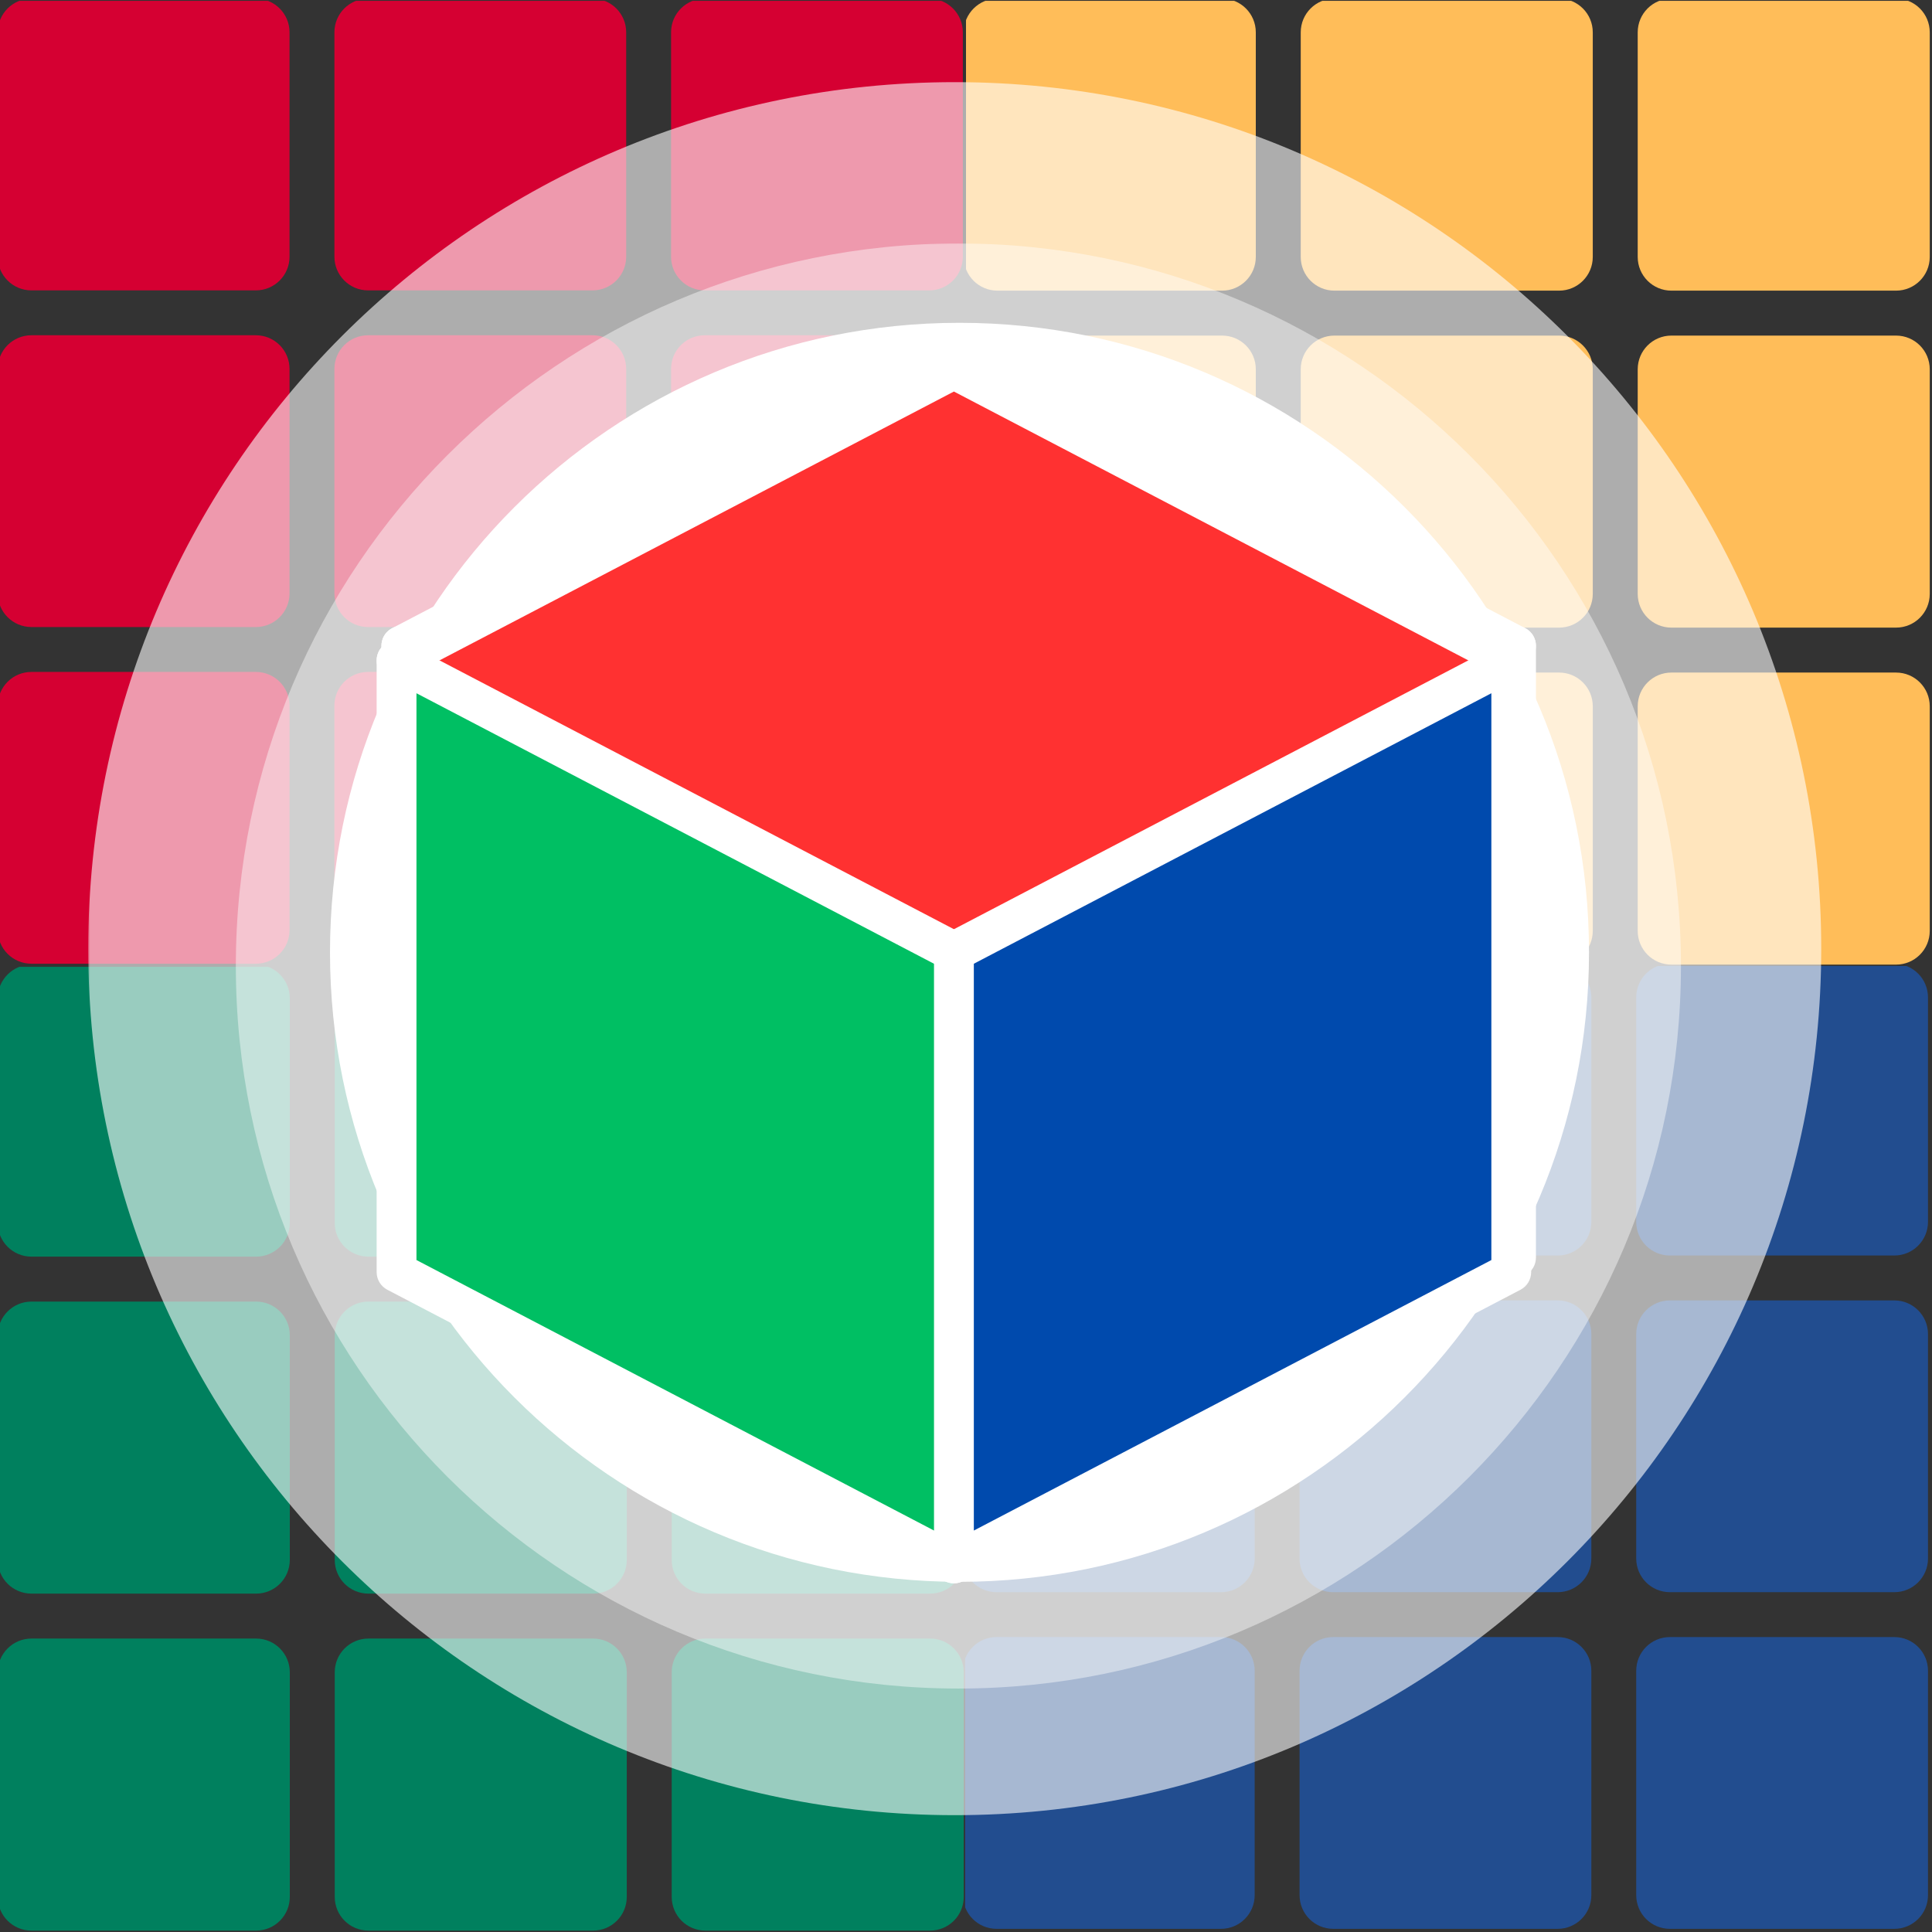
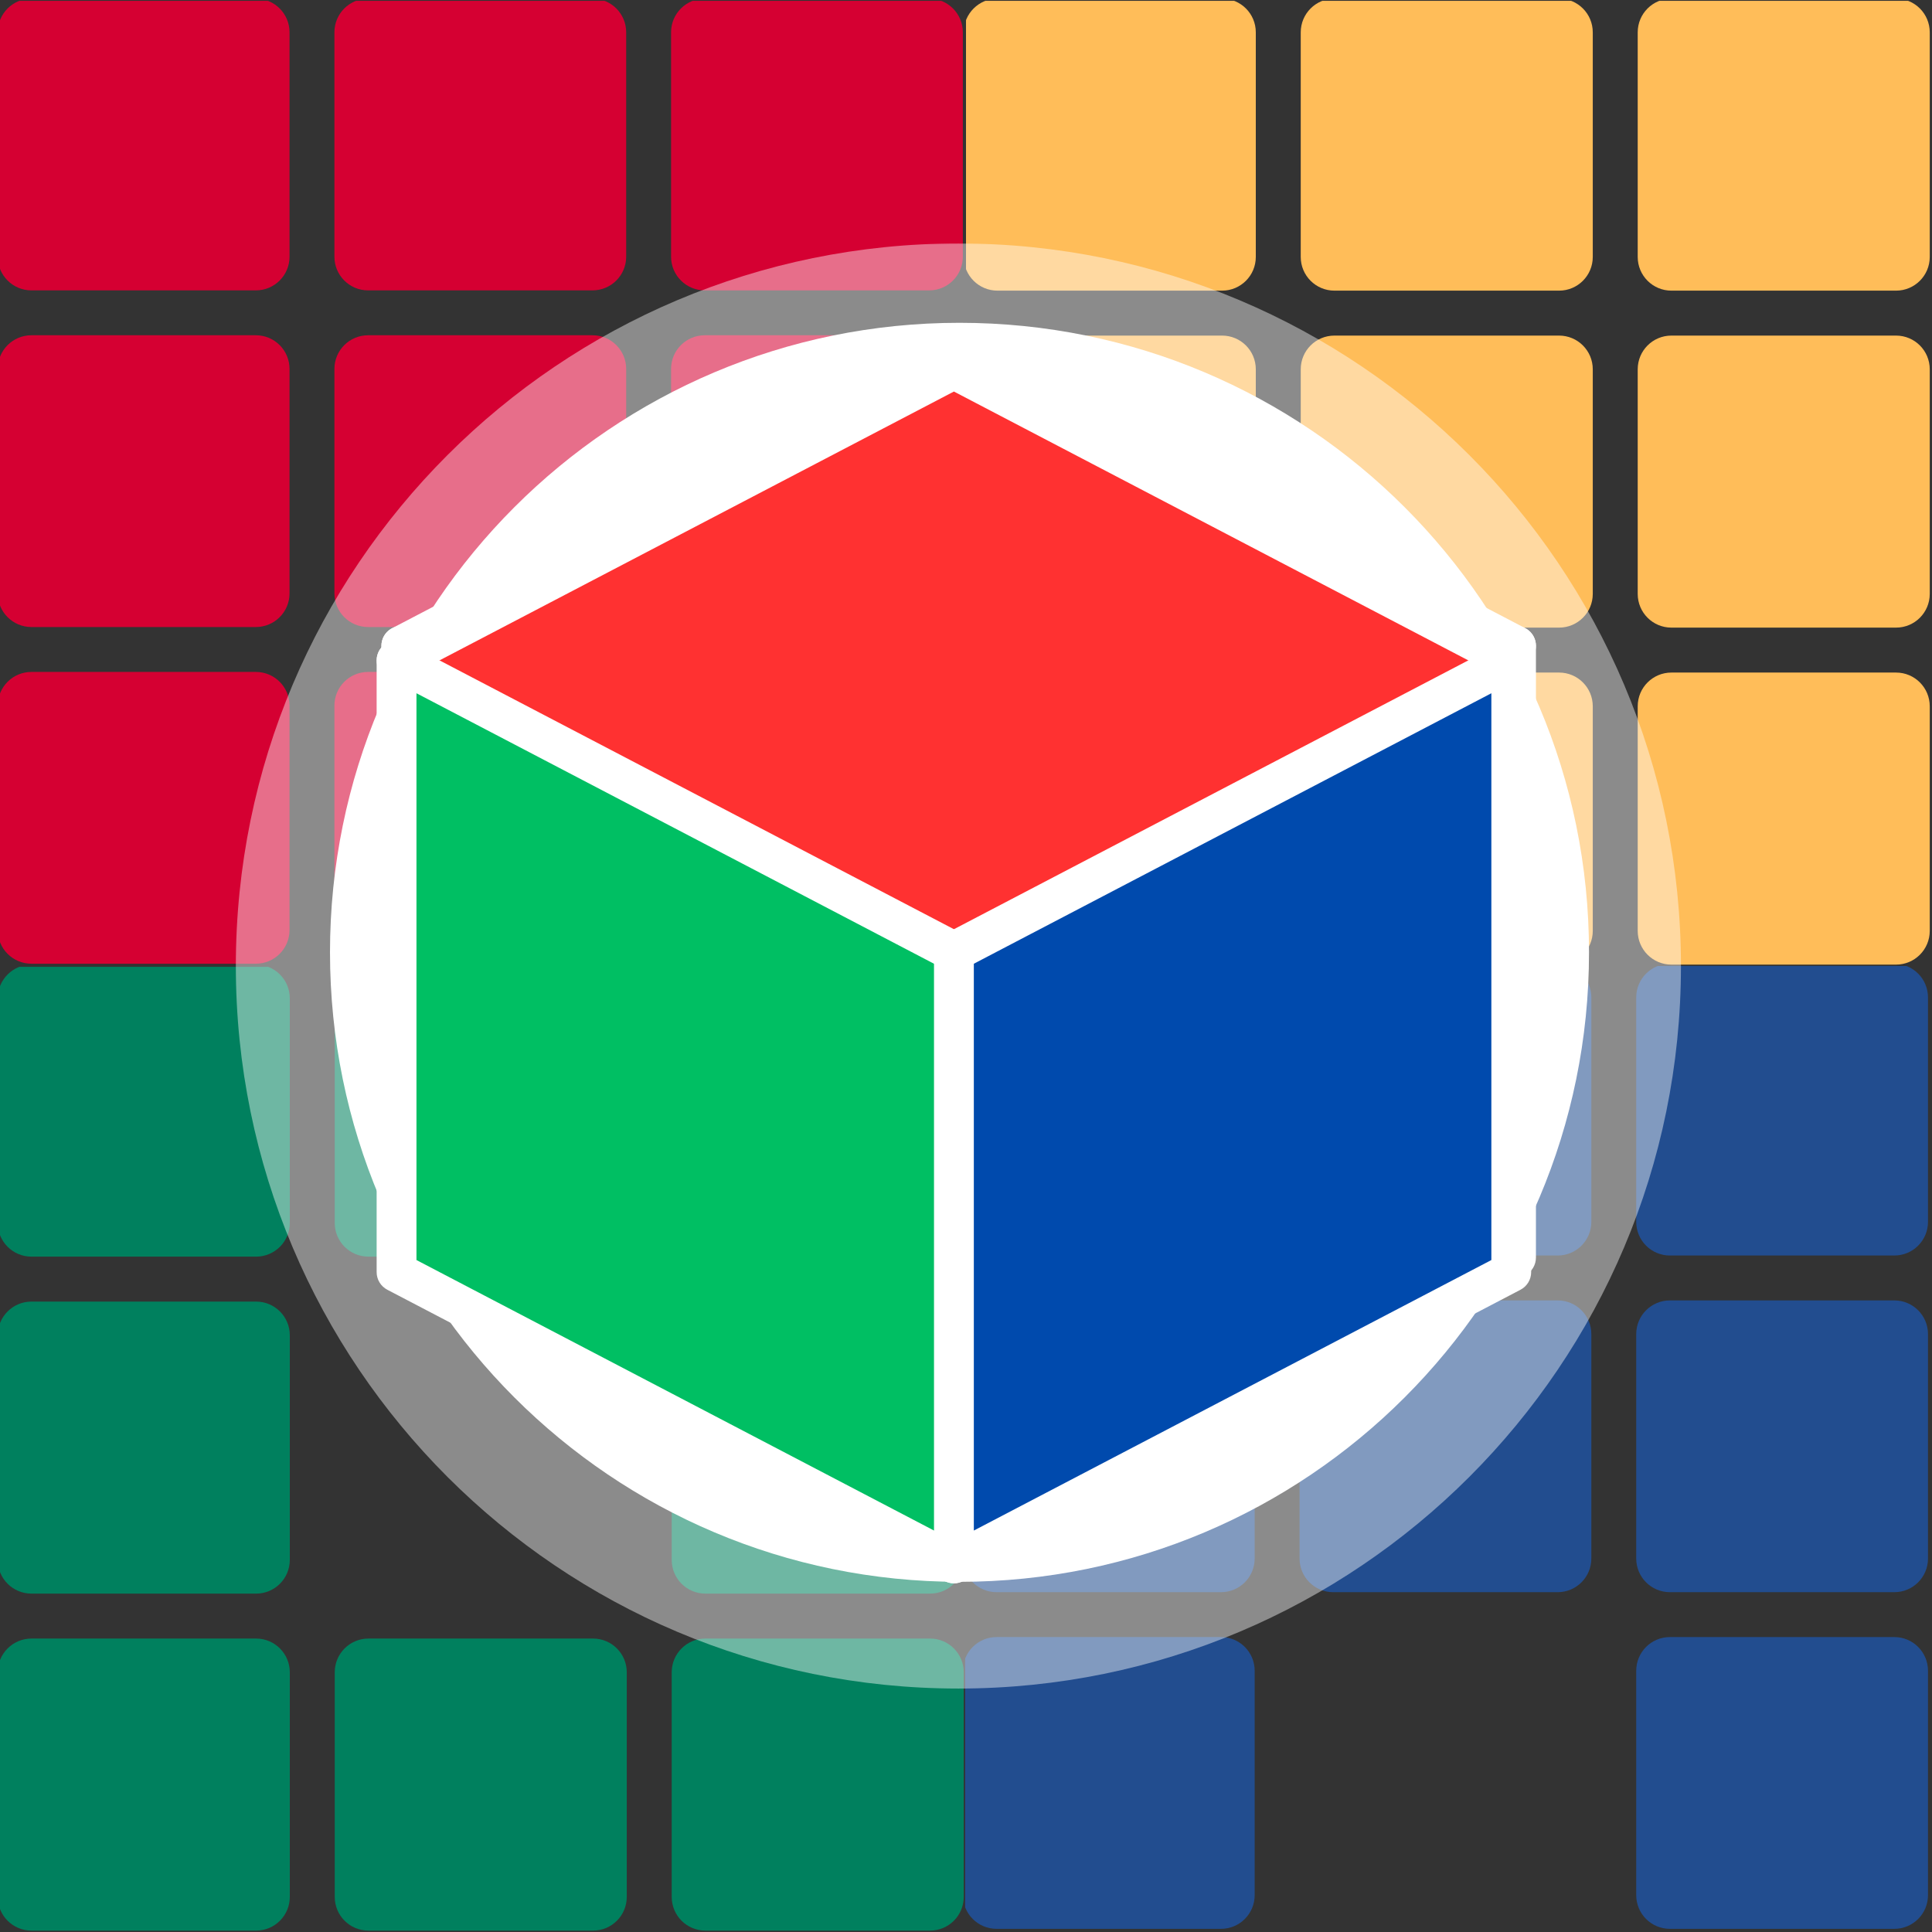
<svg xmlns="http://www.w3.org/2000/svg" width="500" zoomAndPan="magnify" viewBox="0 0 375 375" height="500" preserveAspectRatio="xMidYMid meet" version="1.2">
  <rect x="0" y="0" width="375" height="375" fill="#333333" stroke="none" />
  <defs>
    <clipPath id="b769a85207">
      <path d="M 0 0.164 L 57 0.164 L 57 57 L 0 57 Z M 0 0.164 " />
    </clipPath>
    <clipPath id="782ca58463">
      <path d="M 0 130 L 57 130 L 57 187.664 L 0 187.664 Z M 0 130 " />
    </clipPath>
    <clipPath id="56ab510cca">
      <path d="M 64 0.164 L 122 0.164 L 122 57 L 64 57 Z M 64 0.164 " />
    </clipPath>
    <clipPath id="03c2b3750f">
      <path d="M 64 130 L 122 130 L 122 187.664 L 64 187.664 Z M 64 130 " />
    </clipPath>
    <clipPath id="49d3a9efe2">
      <path d="M 130 0.164 L 187 0.164 L 187 57 L 130 57 Z M 130 0.164 " />
    </clipPath>
    <clipPath id="7cf360b70d">
      <path d="M 130 130 L 187 130 L 187 187.664 L 130 187.664 Z M 130 130 " />
    </clipPath>
    <clipPath id="2c8ed47461">
      <path d="M 0 187.664 L 57 187.664 L 57 244 L 0 244 Z M 0 187.664 " />
    </clipPath>
    <clipPath id="1e549829de">
      <path d="M 64 187.664 L 122 187.664 L 122 244 L 64 244 Z M 64 187.664 " />
    </clipPath>
    <clipPath id="b4864e570a">
      <path d="M 130 187.664 L 187.5 187.664 L 187.5 244 L 130 244 Z M 130 187.664 " />
    </clipPath>
    <clipPath id="2e4a0e9862">
      <path d="M 130 252 L 187.5 252 L 187.5 310 L 130 310 Z M 130 252 " />
    </clipPath>
    <clipPath id="ee480f5fd3">
      <path d="M 130 318 L 187.5 318 L 187.5 375 L 130 375 Z M 130 318 " />
    </clipPath>
    <clipPath id="73107cd7d0">
-       <path d="M 187.336 187.5 L 244 187.5 L 244 244 L 187.336 244 Z M 187.336 187.5 " />
-     </clipPath>
+       </clipPath>
    <clipPath id="f695a1244e">
      <path d="M 187.336 252 L 244 252 L 244 310 L 187.336 310 Z M 187.336 252 " />
    </clipPath>
    <clipPath id="8b5fac7eed">
      <path d="M 187.336 317 L 244 317 L 244 375 L 187.336 375 Z M 187.336 317 " />
    </clipPath>
    <clipPath id="bb981ba191">
      <path d="M 252 187.5 L 309 187.5 L 309 244 L 252 244 Z M 252 187.5 " />
    </clipPath>
    <clipPath id="762dc56841">
      <path d="M 317 187.5 L 374.836 187.5 L 374.836 244 L 317 244 Z M 317 187.5 " />
    </clipPath>
    <clipPath id="a7e62157a5">
      <path d="M 317 252 L 374.836 252 L 374.836 310 L 317 310 Z M 317 252 " />
    </clipPath>
    <clipPath id="59960f0941">
      <path d="M 317 317 L 374.836 317 L 374.836 375 L 317 375 Z M 317 317 " />
    </clipPath>
    <clipPath id="0629bdcfa5">
      <path d="M 187.5 0.164 L 244 0.164 L 244 57 L 187.5 57 Z M 187.5 0.164 " />
    </clipPath>
    <clipPath id="b256b4a196">
      <path d="M 187.5 65 L 244 65 L 244 122 L 187.5 122 Z M 187.5 65 " />
    </clipPath>
    <clipPath id="a2dd18ab36">
      <path d="M 187.5 130 L 244 130 L 244 187.664 L 187.5 187.664 Z M 187.5 130 " />
    </clipPath>
    <clipPath id="dbe9d85524">
      <path d="M 252 0.164 L 310 0.164 L 310 57 L 252 57 Z M 252 0.164 " />
    </clipPath>
    <clipPath id="d284f6b442">
      <path d="M 252 130 L 310 130 L 310 187.664 L 252 187.664 Z M 252 130 " />
    </clipPath>
    <clipPath id="c0c7fb1c89">
      <path d="M 317 0.164 L 375 0.164 L 375 57 L 317 57 Z M 317 0.164 " />
    </clipPath>
    <clipPath id="df953ab984">
      <path d="M 317 130 L 375 130 L 375 187.664 L 317 187.664 Z M 317 130 " />
    </clipPath>
    <filter x="0%" y="0%" width="100%" filterUnits="objectBoundingBox" id="59fdbbc646" height="100%">
      <feColorMatrix values="0 0 0 0 1 0 0 0 0 1 0 0 0 0 1 0 0 0 1 0" type="matrix" in="SourceGraphic" />
    </filter>
    <clipPath id="1a21d36e67">
      <path d="M 0.125 0.945 L 336.5 0.945 L 336.5 337.324 L 0.125 337.324 Z M 0.125 0.945 " />
    </clipPath>
    <clipPath id="fadd0a0d5a">
      <path d="M 168.312 0.945 C 75.426 0.945 0.125 76.246 0.125 169.137 C 0.125 262.023 75.426 337.324 168.312 337.324 C 261.199 337.324 336.5 262.023 336.5 169.137 C 336.5 76.246 261.199 0.945 168.312 0.945 Z M 168.312 0.945 " />
    </clipPath>
    <clipPath id="9f69654f4e">
      <rect x="0" width="337" y="0" height="338" />
    </clipPath>
    <clipPath id="fdf916e653">
      <path d="M 0.777 0.254 L 281.27 0.254 L 281.27 280.746 L 0.777 280.746 Z M 0.777 0.254 " />
    </clipPath>
    <clipPath id="c1341d7372">
      <path d="M 141.023 0.254 C 63.566 0.254 0.777 63.043 0.777 140.5 C 0.777 217.957 63.566 280.746 141.023 280.746 C 218.48 280.746 281.27 217.957 281.27 140.5 C 281.27 63.043 218.48 0.254 141.023 0.254 Z M 141.023 0.254 " />
    </clipPath>
    <clipPath id="e03c63e340">
      <rect x="0" width="282" y="0" height="281" />
    </clipPath>
    <clipPath id="c73bcde683">
      <path d="M 64.051 62.656 L 308.426 62.656 L 308.426 307.031 L 64.051 307.031 Z M 64.051 62.656 " />
    </clipPath>
    <clipPath id="beca6cddb5">
      <path d="M 186.238 62.656 C 118.758 62.656 64.051 117.363 64.051 184.844 C 64.051 252.328 118.758 307.031 186.238 307.031 C 253.723 307.031 308.426 252.328 308.426 184.844 C 308.426 117.363 253.723 62.656 186.238 62.656 Z M 186.238 62.656 " />
    </clipPath>
    <clipPath id="22da00f2fc">
      <path d="M 74 64.668 L 299 64.668 L 299 130 L 74 130 Z M 74 64.668 " />
    </clipPath>
    <clipPath id="1b4ba85c8c">
      <path d="M 74 121 L 190 121 L 190 304.668 L 74 304.668 Z M 74 121 " />
    </clipPath>
    <clipPath id="bd721ad155">
      <path d="M 182 121 L 299 121 L 299 304.668 L 182 304.668 Z M 182 121 " />
    </clipPath>
    <clipPath id="fc146efa63">
      <path d="M 73 67.488 L 298 67.488 L 298 133 L 73 133 Z M 73 67.488 " />
    </clipPath>
    <clipPath id="b9e0675ab1">
      <path d="M 73 124 L 190 124 L 190 307.488 L 73 307.488 Z M 73 124 " />
    </clipPath>
    <clipPath id="dc35813f84">
      <path d="M 181 124 L 298 124 L 298 307.488 L 181 307.488 Z M 181 124 " />
    </clipPath>
  </defs>
  <g id="0b731dd950">
    <g clip-rule="nonzero" clip-path="url(#b769a85207)">
      <path style=" stroke:none;fill-rule:evenodd;fill:#d50032;fill-opacity:1;" d="M 6.098 -0.27 C 2.488 -0.27 -0.438 2.656 -0.438 6.266 L -0.438 49.828 C -0.438 53.438 2.488 56.363 6.098 56.363 L 49.664 56.363 C 53.273 56.363 56.199 53.438 56.199 49.828 L 56.199 6.266 C 56.199 2.656 53.273 -0.27 49.664 -0.27 Z M 6.098 -0.27 " />
    </g>
    <path style=" stroke:none;fill-rule:evenodd;fill:#d50032;fill-opacity:1;" d="M 6.098 65.074 C 2.488 65.074 -0.438 68 -0.438 71.609 L -0.438 115.172 C -0.438 118.781 2.488 121.707 6.098 121.707 L 49.664 121.707 C 53.273 121.707 56.199 118.781 56.199 115.172 L 56.199 71.609 C 56.199 68 53.273 65.074 49.664 65.074 Z M 6.098 65.074 " />
    <g clip-rule="nonzero" clip-path="url(#782ca58463)">
      <path style=" stroke:none;fill-rule:evenodd;fill:#d50032;fill-opacity:1;" d="M 6.098 130.422 C 2.488 130.422 -0.438 133.348 -0.438 136.953 L -0.438 180.52 C -0.438 184.129 2.488 187.055 6.098 187.055 L 49.664 187.055 C 53.273 187.055 56.199 184.129 56.199 180.52 L 56.199 136.953 C 56.199 133.348 53.273 130.422 49.664 130.422 Z M 6.098 130.422 " />
    </g>
    <g clip-rule="nonzero" clip-path="url(#56ab510cca)">
      <path style=" stroke:none;fill-rule:evenodd;fill:#d50032;fill-opacity:1;" d="M 71.445 -0.27 C 67.836 -0.27 64.91 2.656 64.91 6.266 L 64.91 49.828 C 64.91 53.438 67.836 56.363 71.445 56.363 L 115.008 56.363 C 118.617 56.363 121.543 53.438 121.543 49.828 L 121.543 6.266 C 121.543 2.656 118.617 -0.27 115.008 -0.27 Z M 71.445 -0.27 " />
    </g>
    <path style=" stroke:none;fill-rule:evenodd;fill:#d50032;fill-opacity:1;" d="M 71.445 65.074 C 67.836 65.074 64.91 68 64.91 71.609 L 64.91 115.172 C 64.91 118.781 67.836 121.707 71.445 121.707 L 115.008 121.707 C 118.617 121.707 121.543 118.781 121.543 115.172 L 121.543 71.609 C 121.543 68 118.617 65.074 115.008 65.074 Z M 71.445 65.074 " />
    <g clip-rule="nonzero" clip-path="url(#03c2b3750f)">
      <path style=" stroke:none;fill-rule:evenodd;fill:#d50032;fill-opacity:1;" d="M 71.445 130.422 C 67.836 130.422 64.91 133.348 64.91 136.953 L 64.91 180.52 C 64.91 184.129 67.836 187.055 71.445 187.055 L 115.008 187.055 C 118.617 187.055 121.543 184.129 121.543 180.52 L 121.543 136.953 C 121.543 133.348 118.617 130.422 115.008 130.422 Z M 71.445 130.422 " />
    </g>
    <g clip-rule="nonzero" clip-path="url(#49d3a9efe2)">
      <path style=" stroke:none;fill-rule:evenodd;fill:#d50032;fill-opacity:1;" d="M 136.789 -0.27 C 133.18 -0.27 130.254 2.656 130.254 6.266 L 130.254 49.828 C 130.254 53.438 133.18 56.363 136.789 56.363 L 180.355 56.363 C 183.961 56.363 186.887 53.438 186.887 49.828 L 186.887 6.266 C 186.887 2.656 183.961 -0.27 180.355 -0.27 Z M 136.789 -0.27 " />
    </g>
    <path style=" stroke:none;fill-rule:evenodd;fill:#d50032;fill-opacity:1;" d="M 136.789 65.074 C 133.18 65.074 130.254 68 130.254 71.609 L 130.254 115.172 C 130.254 118.781 133.18 121.707 136.789 121.707 L 180.355 121.707 C 183.961 121.707 186.887 118.781 186.887 115.172 L 186.887 71.609 C 186.887 68 183.961 65.074 180.355 65.074 Z M 136.789 65.074 " />
    <g clip-rule="nonzero" clip-path="url(#7cf360b70d)">
      <path style=" stroke:none;fill-rule:evenodd;fill:#d50032;fill-opacity:1;" d="M 136.789 130.422 C 133.18 130.422 130.254 133.348 130.254 136.953 L 130.254 180.52 C 130.254 184.129 133.18 187.055 136.789 187.055 L 180.355 187.055 C 183.961 187.055 186.887 184.129 186.887 180.52 L 186.887 136.953 C 186.887 133.348 183.961 130.422 180.355 130.422 Z M 136.789 130.422 " />
    </g>
    <g clip-rule="nonzero" clip-path="url(#2c8ed47461)">
      <path style=" stroke:none;fill-rule:evenodd;fill:#00805e;fill-opacity:1;" d="M 6.105 187.23 C 2.492 187.23 -0.438 190.156 -0.438 193.77 L -0.438 237.375 C -0.438 240.988 2.492 243.914 6.105 243.914 L 49.711 243.914 C 53.32 243.914 56.25 240.988 56.25 237.375 L 56.25 193.77 C 56.25 190.156 53.32 187.23 49.711 187.23 Z M 6.105 187.23 " />
    </g>
    <path style=" stroke:none;fill-rule:evenodd;fill:#00805e;fill-opacity:1;" d="M 6.105 252.637 C 2.492 252.637 -0.438 255.562 -0.438 259.176 L -0.438 302.781 C -0.438 306.395 2.492 309.32 6.105 309.32 L 49.711 309.32 C 53.32 309.32 56.25 306.395 56.25 302.781 L 56.25 259.176 C 56.25 255.562 53.32 252.637 49.711 252.637 Z M 6.105 252.637 " />
    <path style=" stroke:none;fill-rule:evenodd;fill:#00805e;fill-opacity:1;" d="M 6.105 318.043 C 2.492 318.043 -0.438 320.973 -0.438 324.582 L -0.438 368.188 C -0.438 371.801 2.492 374.73 6.105 374.73 L 49.711 374.73 C 53.32 374.73 56.25 371.801 56.25 368.188 L 56.25 324.582 C 56.25 320.973 53.32 318.043 49.711 318.043 Z M 6.105 318.043 " />
    <g clip-rule="nonzero" clip-path="url(#1e549829de)">
      <path style=" stroke:none;fill-rule:evenodd;fill:#00805e;fill-opacity:1;" d="M 71.512 187.23 C 67.898 187.23 64.973 190.156 64.973 193.77 L 64.973 237.375 C 64.973 240.988 67.898 243.914 71.512 243.914 L 115.117 243.914 C 118.727 243.914 121.656 240.988 121.656 237.375 L 121.656 193.77 C 121.656 190.156 118.727 187.23 115.117 187.23 Z M 71.512 187.23 " />
    </g>
-     <path style=" stroke:none;fill-rule:evenodd;fill:#00805e;fill-opacity:1;" d="M 71.512 252.637 C 67.898 252.637 64.973 255.562 64.973 259.176 L 64.973 302.781 C 64.973 306.395 67.898 309.32 71.512 309.32 L 115.117 309.32 C 118.727 309.32 121.656 306.395 121.656 302.781 L 121.656 259.176 C 121.656 255.562 118.727 252.637 115.117 252.637 Z M 71.512 252.637 " />
    <path style=" stroke:none;fill-rule:evenodd;fill:#00805e;fill-opacity:1;" d="M 71.512 318.043 C 67.898 318.043 64.973 320.973 64.973 324.582 L 64.973 368.188 C 64.973 371.801 67.898 374.73 71.512 374.73 L 115.117 374.73 C 118.727 374.73 121.656 371.801 121.656 368.188 L 121.656 324.582 C 121.656 320.973 118.727 318.043 115.117 318.043 Z M 71.512 318.043 " />
    <g clip-rule="nonzero" clip-path="url(#b4864e570a)">
      <path style=" stroke:none;fill-rule:evenodd;fill:#00805e;fill-opacity:1;" d="M 136.918 187.23 C 133.305 187.23 130.379 190.156 130.379 193.77 L 130.379 237.375 C 130.379 240.988 133.305 243.914 136.918 243.914 L 180.523 243.914 C 184.137 243.914 187.062 240.988 187.062 237.375 L 187.062 193.77 C 187.062 190.156 184.137 187.23 180.523 187.23 Z M 136.918 187.23 " />
    </g>
    <g clip-rule="nonzero" clip-path="url(#2e4a0e9862)">
      <path style=" stroke:none;fill-rule:evenodd;fill:#00805e;fill-opacity:1;" d="M 136.918 252.637 C 133.305 252.637 130.379 255.562 130.379 259.176 L 130.379 302.781 C 130.379 306.395 133.305 309.32 136.918 309.32 L 180.523 309.32 C 184.137 309.32 187.062 306.395 187.062 302.781 L 187.062 259.176 C 187.062 255.562 184.137 252.637 180.523 252.637 Z M 136.918 252.637 " />
    </g>
    <g clip-rule="nonzero" clip-path="url(#ee480f5fd3)">
      <path style=" stroke:none;fill-rule:evenodd;fill:#00805e;fill-opacity:1;" d="M 136.918 318.043 C 133.305 318.043 130.379 320.973 130.379 324.582 L 130.379 368.188 C 130.379 371.801 133.305 374.73 136.918 374.73 L 180.523 374.73 C 184.137 374.73 187.062 371.801 187.062 368.188 L 187.062 324.582 C 187.062 320.973 184.137 318.043 180.523 318.043 Z M 136.918 318.043 " />
    </g>
    <g clip-rule="nonzero" clip-path="url(#73107cd7d0)">
      <path style=" stroke:none;fill-rule:evenodd;fill:#224d8f;fill-opacity:1;" d="M 193.434 187.062 C 189.824 187.062 186.898 189.988 186.898 193.598 L 186.898 237.164 C 186.898 240.773 189.824 243.695 193.434 243.695 L 236.996 243.695 C 240.605 243.695 243.531 240.773 243.531 237.164 L 243.531 193.598 C 243.531 189.988 240.605 187.062 236.996 187.062 Z M 193.434 187.062 " />
    </g>
    <g clip-rule="nonzero" clip-path="url(#f695a1244e)">
      <path style=" stroke:none;fill-rule:evenodd;fill:#224d8f;fill-opacity:1;" d="M 193.434 252.41 C 189.824 252.41 186.898 255.336 186.898 258.945 L 186.898 302.508 C 186.898 306.117 189.824 309.043 193.434 309.043 L 236.996 309.043 C 240.605 309.043 243.531 306.117 243.531 302.508 L 243.531 258.945 C 243.531 255.336 240.605 252.41 236.996 252.41 Z M 193.434 252.41 " />
    </g>
    <g clip-rule="nonzero" clip-path="url(#8b5fac7eed)">
      <path style=" stroke:none;fill-rule:evenodd;fill:#224d8f;fill-opacity:1;" d="M 193.434 317.754 C 189.824 317.754 186.898 320.68 186.898 324.289 L 186.898 367.855 C 186.898 371.461 189.824 374.387 193.434 374.387 L 236.996 374.387 C 240.605 374.387 243.531 371.461 243.531 367.855 L 243.531 324.289 C 243.531 320.68 240.605 317.754 236.996 317.754 Z M 193.434 317.754 " />
    </g>
    <g clip-rule="nonzero" clip-path="url(#bb981ba191)">
      <path style=" stroke:none;fill-rule:evenodd;fill:#224d8f;fill-opacity:1;" d="M 258.781 187.062 C 255.172 187.062 252.246 189.988 252.246 193.598 L 252.246 237.164 C 252.246 240.773 255.172 243.695 258.781 243.695 L 302.344 243.695 C 305.953 243.695 308.879 240.773 308.879 237.164 L 308.879 193.598 C 308.879 189.988 305.953 187.062 302.344 187.062 Z M 258.781 187.062 " />
    </g>
    <path style=" stroke:none;fill-rule:evenodd;fill:#224d8f;fill-opacity:1;" d="M 258.781 252.41 C 255.172 252.41 252.246 255.336 252.246 258.945 L 252.246 302.508 C 252.246 306.117 255.172 309.043 258.781 309.043 L 302.344 309.043 C 305.953 309.043 308.879 306.117 308.879 302.508 L 308.879 258.945 C 308.879 255.336 305.953 252.41 302.344 252.41 Z M 258.781 252.41 " />
-     <path style=" stroke:none;fill-rule:evenodd;fill:#224d8f;fill-opacity:1;" d="M 258.781 317.754 C 255.172 317.754 252.246 320.68 252.246 324.289 L 252.246 367.855 C 252.246 371.461 255.172 374.387 258.781 374.387 L 302.344 374.387 C 305.953 374.387 308.879 371.461 308.879 367.855 L 308.879 324.289 C 308.879 320.68 305.953 317.754 302.344 317.754 Z M 258.781 317.754 " />
    <g clip-rule="nonzero" clip-path="url(#762dc56841)">
      <path style=" stroke:none;fill-rule:evenodd;fill:#224d8f;fill-opacity:1;" d="M 324.125 187.062 C 320.516 187.062 317.59 189.988 317.59 193.598 L 317.59 237.164 C 317.59 240.773 320.516 243.695 324.125 243.695 L 367.688 243.695 C 371.297 243.695 374.223 240.773 374.223 237.164 L 374.223 193.598 C 374.223 189.988 371.297 187.062 367.688 187.062 Z M 324.125 187.062 " />
    </g>
    <g clip-rule="nonzero" clip-path="url(#a7e62157a5)">
      <path style=" stroke:none;fill-rule:evenodd;fill:#224d8f;fill-opacity:1;" d="M 324.125 252.41 C 320.516 252.41 317.59 255.336 317.59 258.945 L 317.59 302.508 C 317.59 306.117 320.516 309.043 324.125 309.043 L 367.688 309.043 C 371.297 309.043 374.223 306.117 374.223 302.508 L 374.223 258.945 C 374.223 255.336 371.297 252.41 367.688 252.41 Z M 324.125 252.41 " />
    </g>
    <g clip-rule="nonzero" clip-path="url(#59960f0941)">
      <path style=" stroke:none;fill-rule:evenodd;fill:#224d8f;fill-opacity:1;" d="M 324.125 317.754 C 320.516 317.754 317.59 320.68 317.59 324.289 L 317.59 367.855 C 317.59 371.461 320.516 374.387 324.125 374.387 L 367.688 374.387 C 371.297 374.387 374.223 371.461 374.223 367.855 L 374.223 324.289 C 374.223 320.68 371.297 317.754 367.688 317.754 Z M 324.125 317.754 " />
    </g>
    <g clip-rule="nonzero" clip-path="url(#0629bdcfa5)">
      <path style=" stroke:none;fill-rule:evenodd;fill:#ffbd59;fill-opacity:1;" d="M 193.605 -0.27 C 189.992 -0.27 187.062 2.656 187.062 6.27 L 187.062 49.875 C 187.062 53.488 189.992 56.414 193.605 56.414 L 237.211 56.414 C 240.82 56.414 243.75 53.488 243.75 49.875 L 243.75 6.27 C 243.75 2.656 240.82 -0.27 237.211 -0.27 Z M 193.605 -0.27 " />
    </g>
    <g clip-rule="nonzero" clip-path="url(#b256b4a196)">
      <path style=" stroke:none;fill-rule:evenodd;fill:#ffbd59;fill-opacity:1;" d="M 193.605 65.137 C 189.992 65.137 187.062 68.062 187.062 71.676 L 187.062 115.281 C 187.062 118.895 189.992 121.82 193.605 121.82 L 237.211 121.82 C 240.82 121.82 243.75 118.895 243.75 115.281 L 243.75 71.676 C 243.75 68.062 240.82 65.137 237.211 65.137 Z M 193.605 65.137 " />
    </g>
    <g clip-rule="nonzero" clip-path="url(#a2dd18ab36)">
      <path style=" stroke:none;fill-rule:evenodd;fill:#ffbd59;fill-opacity:1;" d="M 193.605 130.543 C 189.992 130.543 187.062 133.473 187.062 137.082 L 187.062 180.688 C 187.062 184.301 189.992 187.23 193.605 187.23 L 237.211 187.23 C 240.82 187.23 243.75 184.301 243.75 180.688 L 243.75 137.082 C 243.75 133.473 240.82 130.543 237.211 130.543 Z M 193.605 130.543 " />
    </g>
    <g clip-rule="nonzero" clip-path="url(#dbe9d85524)">
      <path style=" stroke:none;fill-rule:evenodd;fill:#ffbd59;fill-opacity:1;" d="M 259.012 -0.27 C 255.398 -0.27 252.473 2.656 252.473 6.27 L 252.473 49.875 C 252.473 53.488 255.398 56.414 259.012 56.414 L 302.617 56.414 C 306.227 56.414 309.156 53.488 309.156 49.875 L 309.156 6.27 C 309.156 2.656 306.227 -0.27 302.617 -0.27 Z M 259.012 -0.27 " />
    </g>
    <path style=" stroke:none;fill-rule:evenodd;fill:#ffbd59;fill-opacity:1;" d="M 259.012 65.137 C 255.398 65.137 252.473 68.062 252.473 71.676 L 252.473 115.281 C 252.473 118.895 255.398 121.82 259.012 121.82 L 302.617 121.82 C 306.227 121.82 309.156 118.895 309.156 115.281 L 309.156 71.676 C 309.156 68.062 306.227 65.137 302.617 65.137 Z M 259.012 65.137 " />
    <g clip-rule="nonzero" clip-path="url(#d284f6b442)">
      <path style=" stroke:none;fill-rule:evenodd;fill:#ffbd59;fill-opacity:1;" d="M 259.012 130.543 C 255.398 130.543 252.473 133.473 252.473 137.082 L 252.473 180.688 C 252.473 184.301 255.398 187.23 259.012 187.23 L 302.617 187.23 C 306.227 187.23 309.156 184.301 309.156 180.688 L 309.156 137.082 C 309.156 133.473 306.227 130.543 302.617 130.543 Z M 259.012 130.543 " />
    </g>
    <g clip-rule="nonzero" clip-path="url(#c0c7fb1c89)">
      <path style=" stroke:none;fill-rule:evenodd;fill:#ffbd59;fill-opacity:1;" d="M 324.418 -0.27 C 320.805 -0.27 317.879 2.656 317.879 6.27 L 317.879 49.875 C 317.879 53.488 320.805 56.414 324.418 56.414 L 368.023 56.414 C 371.637 56.414 374.562 53.488 374.562 49.875 L 374.562 6.27 C 374.562 2.656 371.637 -0.27 368.023 -0.27 Z M 324.418 -0.27 " />
    </g>
    <path style=" stroke:none;fill-rule:evenodd;fill:#ffbd59;fill-opacity:1;" d="M 324.418 65.137 C 320.805 65.137 317.879 68.062 317.879 71.676 L 317.879 115.281 C 317.879 118.895 320.805 121.82 324.418 121.82 L 368.023 121.82 C 371.637 121.82 374.562 118.895 374.562 115.281 L 374.562 71.676 C 374.562 68.062 371.637 65.137 368.023 65.137 Z M 324.418 65.137 " />
    <g clip-rule="nonzero" clip-path="url(#df953ab984)">
      <path style=" stroke:none;fill-rule:evenodd;fill:#ffbd59;fill-opacity:1;" d="M 324.418 130.543 C 320.805 130.543 317.879 133.473 317.879 137.082 L 317.879 180.688 C 317.879 184.301 320.805 187.23 324.418 187.23 L 368.023 187.23 C 371.637 187.23 374.562 184.301 374.562 180.688 L 374.562 137.082 C 374.562 133.473 371.637 130.543 368.023 130.543 Z M 324.418 130.543 " />
    </g>
    <g mask="url(#f6654edb97)" transform="matrix(1,0,0,1,17,15)">
      <g clip-path="url(#9f69654f4e)">
        <g clip-rule="nonzero" clip-path="url(#1a21d36e67)">
          <g clip-rule="nonzero" clip-path="url(#fadd0a0d5a)">
-             <path style=" stroke:none;fill-rule:nonzero;fill:#ffffff;fill-opacity:1;" d="M 0.125 0.945 L 336.5 0.945 L 336.5 337.324 L 0.125 337.324 Z M 0.125 0.945 " />
-           </g>
+             </g>
        </g>
      </g>
      <mask id="f6654edb97">
        <g filter="url(#59fdbbc646)">
          <rect x="0" width="375" y="0" height="375" style="fill:#000000;fill-opacity:0.6;stroke:none;" />
        </g>
      </mask>
    </g>
    <g mask="url(#95721e2061)" transform="matrix(1,0,0,1,45,47)">
      <g clip-path="url(#e03c63e340)">
        <g clip-rule="nonzero" clip-path="url(#fdf916e653)">
          <g clip-rule="nonzero" clip-path="url(#c1341d7372)">
            <path style=" stroke:none;fill-rule:nonzero;fill:#ffffff;fill-opacity:1;" d="M 0.777 0.254 L 281.27 0.254 L 281.27 280.746 L 0.777 280.746 Z M 0.777 0.254 " />
          </g>
        </g>
      </g>
      <mask id="95721e2061">
        <g filter="url(#59fdbbc646)">
          <rect x="0" width="375" y="0" height="375" style="fill:#000000;fill-opacity:0.43;stroke:none;" />
        </g>
      </mask>
    </g>
    <g clip-rule="nonzero" clip-path="url(#c73bcde683)">
      <g clip-rule="nonzero" clip-path="url(#beca6cddb5)">
        <path style=" stroke:none;fill-rule:nonzero;fill:#ffffff;fill-opacity:1;" d="M 64.051 62.656 L 308.426 62.656 L 308.426 307.031 L 64.051 307.031 Z M 64.051 62.656 " />
      </g>
    </g>
    <path style=" stroke:none;fill-rule:evenodd;fill:#737373;fill-opacity:1;" d="M 294.262 125.355 L 294.262 244.094 L 186.078 300.637 L 186.078 181.898 Z M 294.262 125.355 " />
    <path style=" stroke:none;fill-rule:evenodd;fill:#000000;fill-opacity:1;" d="M 186.078 181.898 L 186.078 300.637 L 77.898 244.094 L 77.898 125.355 Z M 186.078 181.898 " />
    <path style=" stroke:none;fill-rule:evenodd;fill:#d9d9d9;fill-opacity:1;" d="M 294.262 125.355 L 186.078 181.898 L 77.898 125.355 L 186.078 68.816 Z M 294.262 125.355 " />
    <g clip-rule="nonzero" clip-path="url(#22da00f2fc)">
      <path style=" stroke:none;fill-rule:evenodd;fill:#ffffff;fill-opacity:1;" d="M 294.262 129.223 C 293.656 129.223 293.043 129.082 292.473 128.781 L 186.078 73.176 L 79.688 128.781 C 77.797 129.77 75.461 129.039 74.473 127.148 C 73.484 125.258 74.215 122.922 76.109 121.934 L 184.289 65.391 C 185.41 64.805 186.75 64.805 187.871 65.391 L 296.055 121.934 C 297.945 122.922 298.676 125.258 297.688 127.148 C 296.996 128.465 295.652 129.223 294.262 129.223 Z M 294.262 129.223 " />
    </g>
    <g clip-rule="nonzero" clip-path="url(#1b4ba85c8c)">
      <path style=" stroke:none;fill-rule:evenodd;fill:#ffffff;fill-opacity:1;" d="M 186.078 304.5 C 185.473 304.5 184.863 304.359 184.289 304.062 L 76.105 247.52 C 74.832 246.852 74.031 245.531 74.031 244.094 L 74.031 125.355 C 74.031 124.008 74.738 122.754 75.895 122.051 C 77.051 121.352 78.488 121.309 79.688 121.934 L 187.867 178.473 C 189.762 179.461 190.492 181.797 189.504 183.688 C 188.516 185.578 186.18 186.312 184.289 185.324 L 81.762 131.734 L 81.762 241.754 L 187.871 297.211 C 189.762 298.199 190.492 300.535 189.504 302.426 C 188.812 303.746 187.469 304.5 186.078 304.5 Z M 186.078 304.5 " />
    </g>
    <g clip-rule="nonzero" clip-path="url(#bd721ad155)">
      <path style=" stroke:none;fill-rule:evenodd;fill:#ffffff;fill-opacity:1;" d="M 186.078 304.5 C 185.387 304.5 184.691 304.312 184.078 303.941 C 182.922 303.242 182.215 301.988 182.215 300.637 L 182.215 181.898 C 182.215 180.461 183.016 179.141 184.289 178.477 L 292.473 121.934 C 293.672 121.305 295.109 121.352 296.262 122.051 C 297.418 122.754 298.125 124.004 298.125 125.355 L 298.125 244.094 C 298.125 245.535 297.328 246.852 296.051 247.52 L 187.867 304.062 C 187.309 304.355 186.695 304.5 186.078 304.5 Z M 189.945 184.238 L 189.945 294.258 L 290.398 241.754 L 290.398 131.734 Z M 189.945 184.238 " />
    </g>
    <path style=" stroke:none;fill-rule:evenodd;fill:#004aad;fill-opacity:1;" d="M 293.336 128.18 L 293.336 246.914 L 185.152 303.457 L 185.152 184.719 Z M 293.336 128.18 " />
    <path style=" stroke:none;fill-rule:evenodd;fill:#00bf63;fill-opacity:1;" d="M 185.152 184.719 L 185.152 303.457 L 76.973 246.914 L 76.973 128.18 Z M 185.152 184.719 " />
    <path style=" stroke:none;fill-rule:evenodd;fill:#ff3131;fill-opacity:1;" d="M 293.336 128.18 L 185.152 184.719 L 76.973 128.18 L 185.152 71.637 Z M 293.336 128.18 " />
    <g clip-rule="nonzero" clip-path="url(#fc146efa63)">
      <path style=" stroke:none;fill-rule:evenodd;fill:#ffffff;fill-opacity:1;" d="M 293.332 132.043 C 292.73 132.043 292.117 131.902 291.547 131.602 L 185.152 75.996 L 78.762 131.602 C 76.871 132.59 74.535 131.859 73.547 129.969 C 72.559 128.078 73.289 125.742 75.184 124.754 L 183.363 68.211 C 184.484 67.625 185.824 67.625 186.945 68.211 L 295.129 124.754 C 297.02 125.742 297.75 128.078 296.762 129.969 C 296.07 131.289 294.727 132.043 293.332 132.043 Z M 293.332 132.043 " />
    </g>
    <g clip-rule="nonzero" clip-path="url(#b9e0675ab1)">
      <path style=" stroke:none;fill-rule:evenodd;fill:#ffffff;fill-opacity:1;" d="M 185.152 307.32 C 184.547 307.32 183.938 307.18 183.363 306.883 L 75.18 250.34 C 73.906 249.672 73.105 248.355 73.105 246.914 L 73.105 128.18 C 73.105 126.828 73.812 125.574 74.969 124.871 C 76.125 124.172 77.562 124.129 78.758 124.754 L 186.941 181.293 C 188.832 182.285 189.566 184.617 188.578 186.508 C 187.59 188.398 185.254 189.133 183.363 188.145 L 80.836 134.559 L 80.836 244.574 L 186.945 300.031 C 188.836 301.02 189.566 303.355 188.578 305.246 C 187.887 306.566 186.543 307.32 185.152 307.32 Z M 185.152 307.32 " />
    </g>
    <g clip-rule="nonzero" clip-path="url(#dc35813f84)">
      <path style=" stroke:none;fill-rule:evenodd;fill:#ffffff;fill-opacity:1;" d="M 185.152 307.32 C 184.461 307.32 183.766 307.133 183.152 306.762 C 181.996 306.062 181.289 304.809 181.289 303.457 L 181.289 184.719 C 181.289 183.281 182.09 181.961 183.363 181.297 L 291.547 124.754 C 292.746 124.129 294.184 124.172 295.336 124.871 C 296.492 125.574 297.199 126.828 297.199 128.18 L 297.199 246.914 C 297.199 248.355 296.402 249.672 295.125 250.34 L 186.941 306.883 C 186.383 307.176 185.766 307.32 185.152 307.32 Z M 189.02 187.059 L 189.02 297.078 L 289.473 244.574 L 289.473 134.559 Z M 189.02 187.059 " />
    </g>
  </g>
</svg>